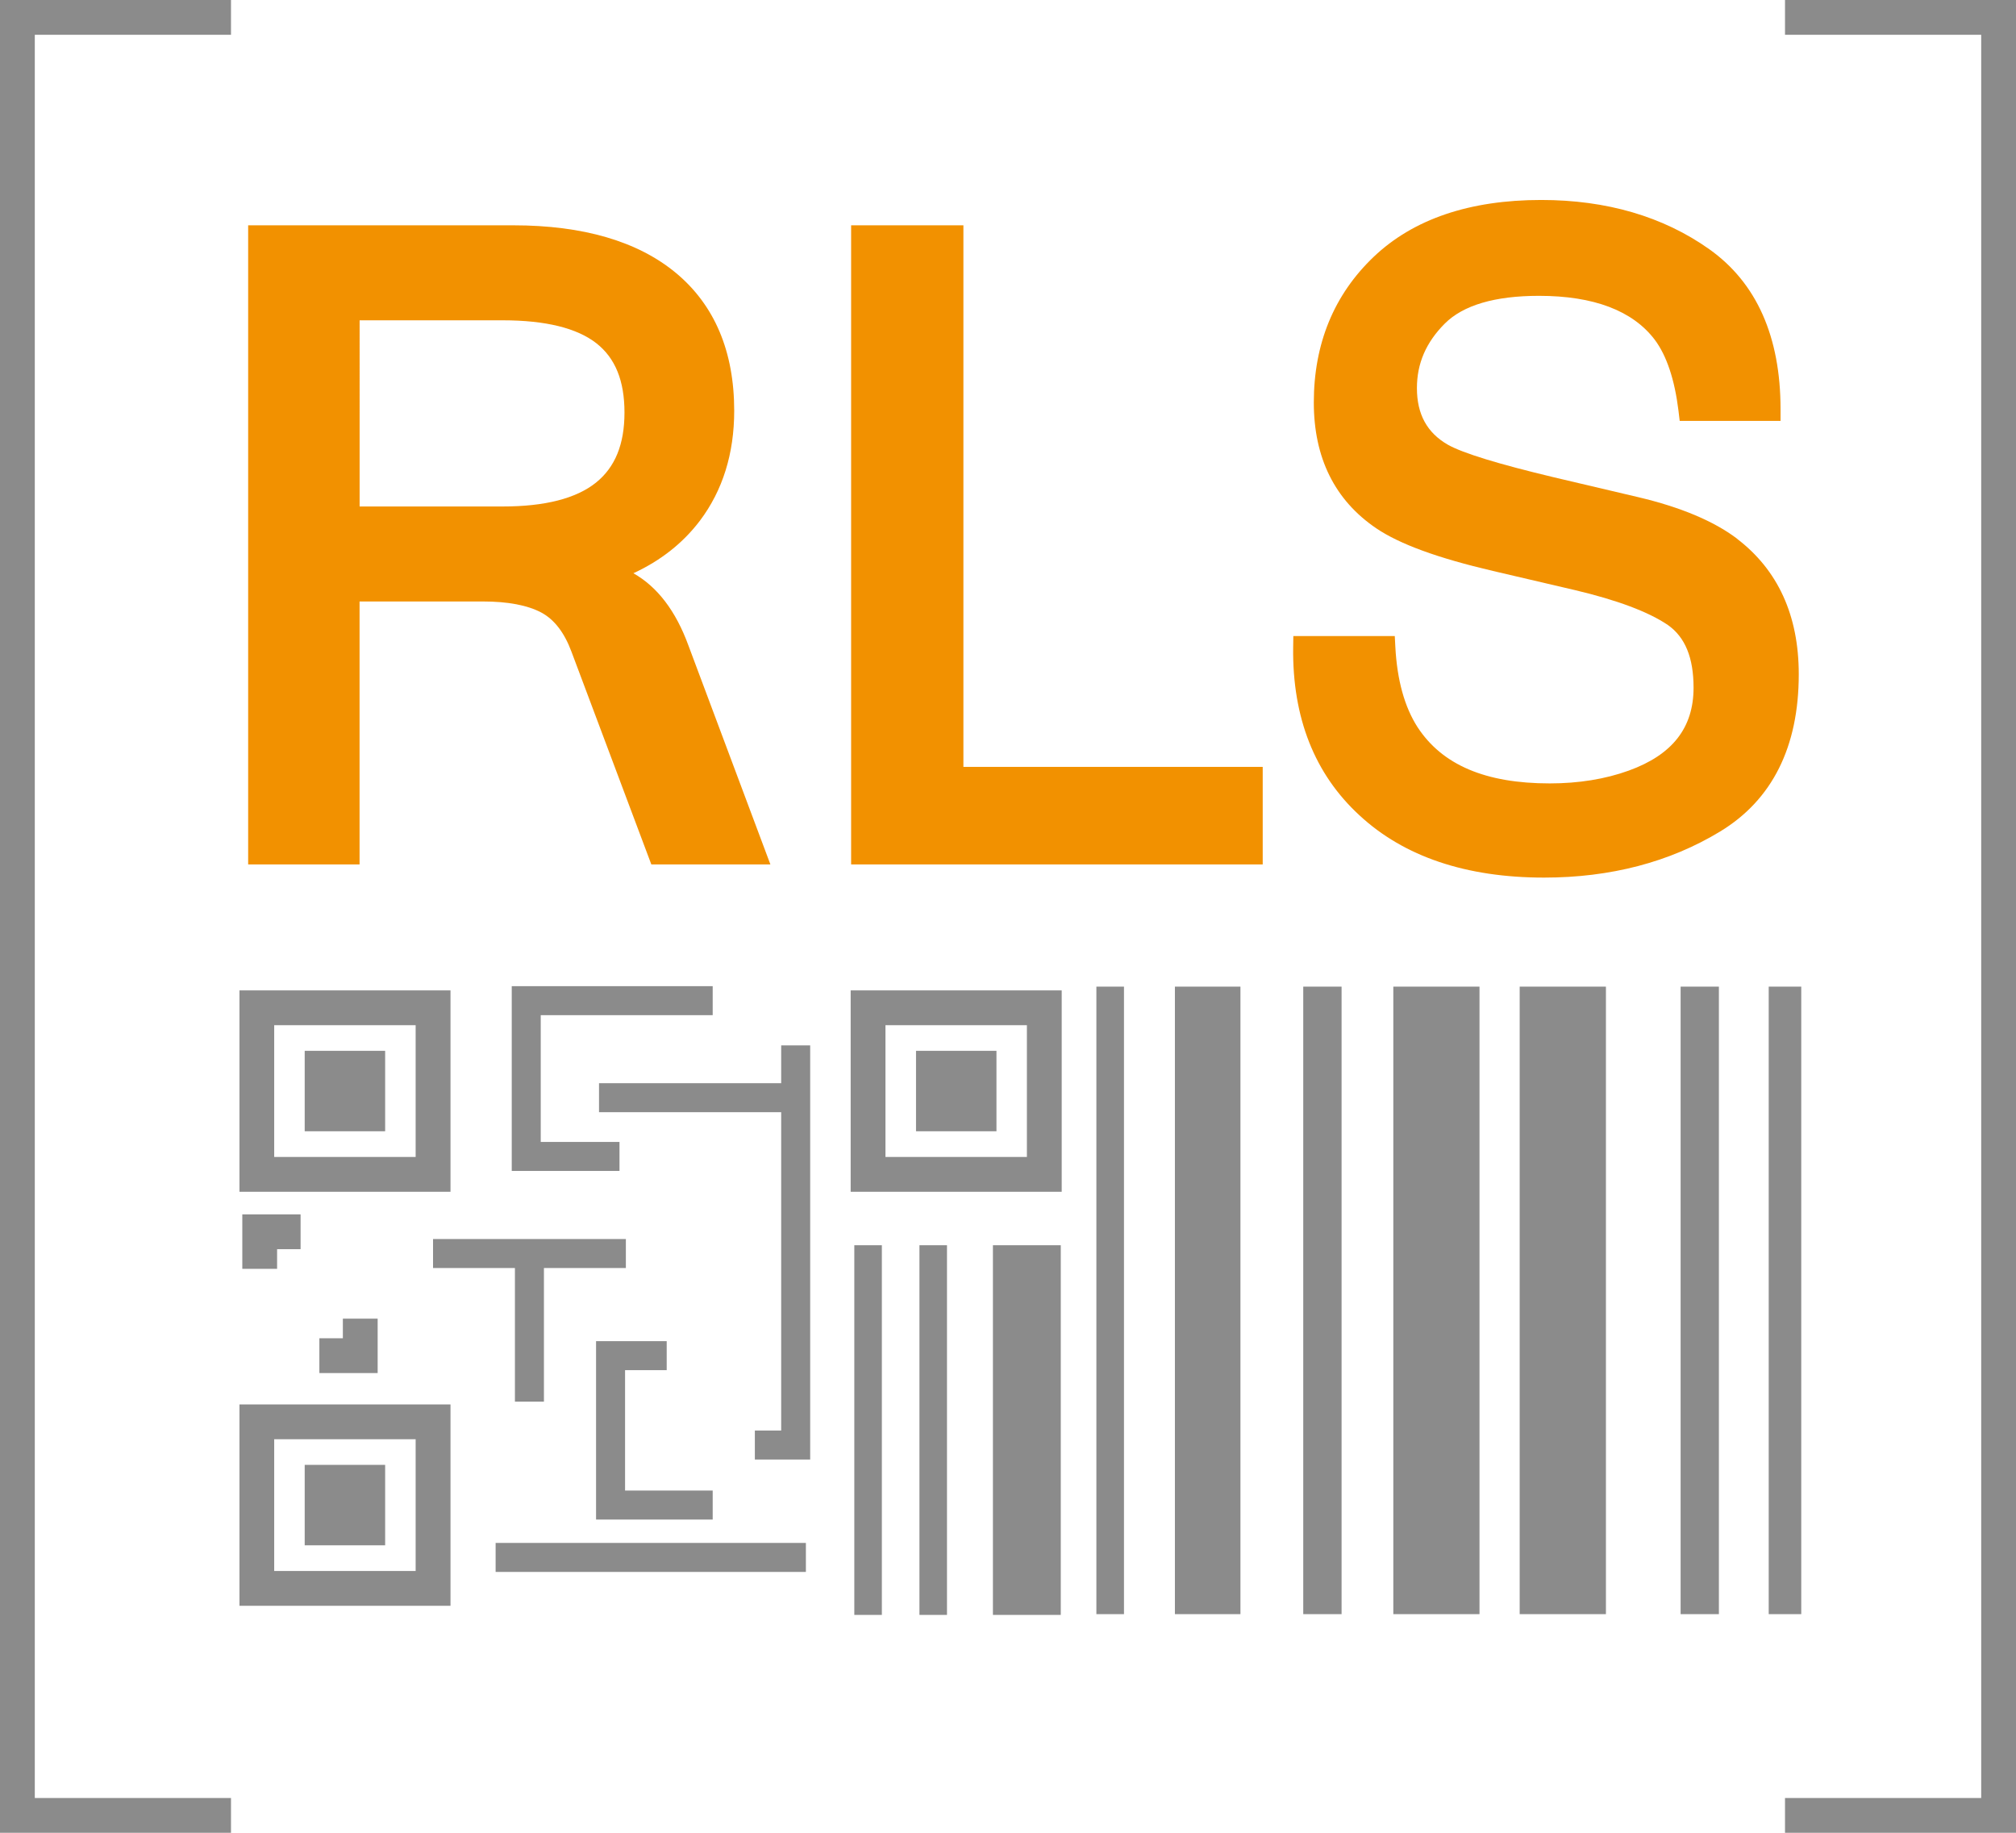
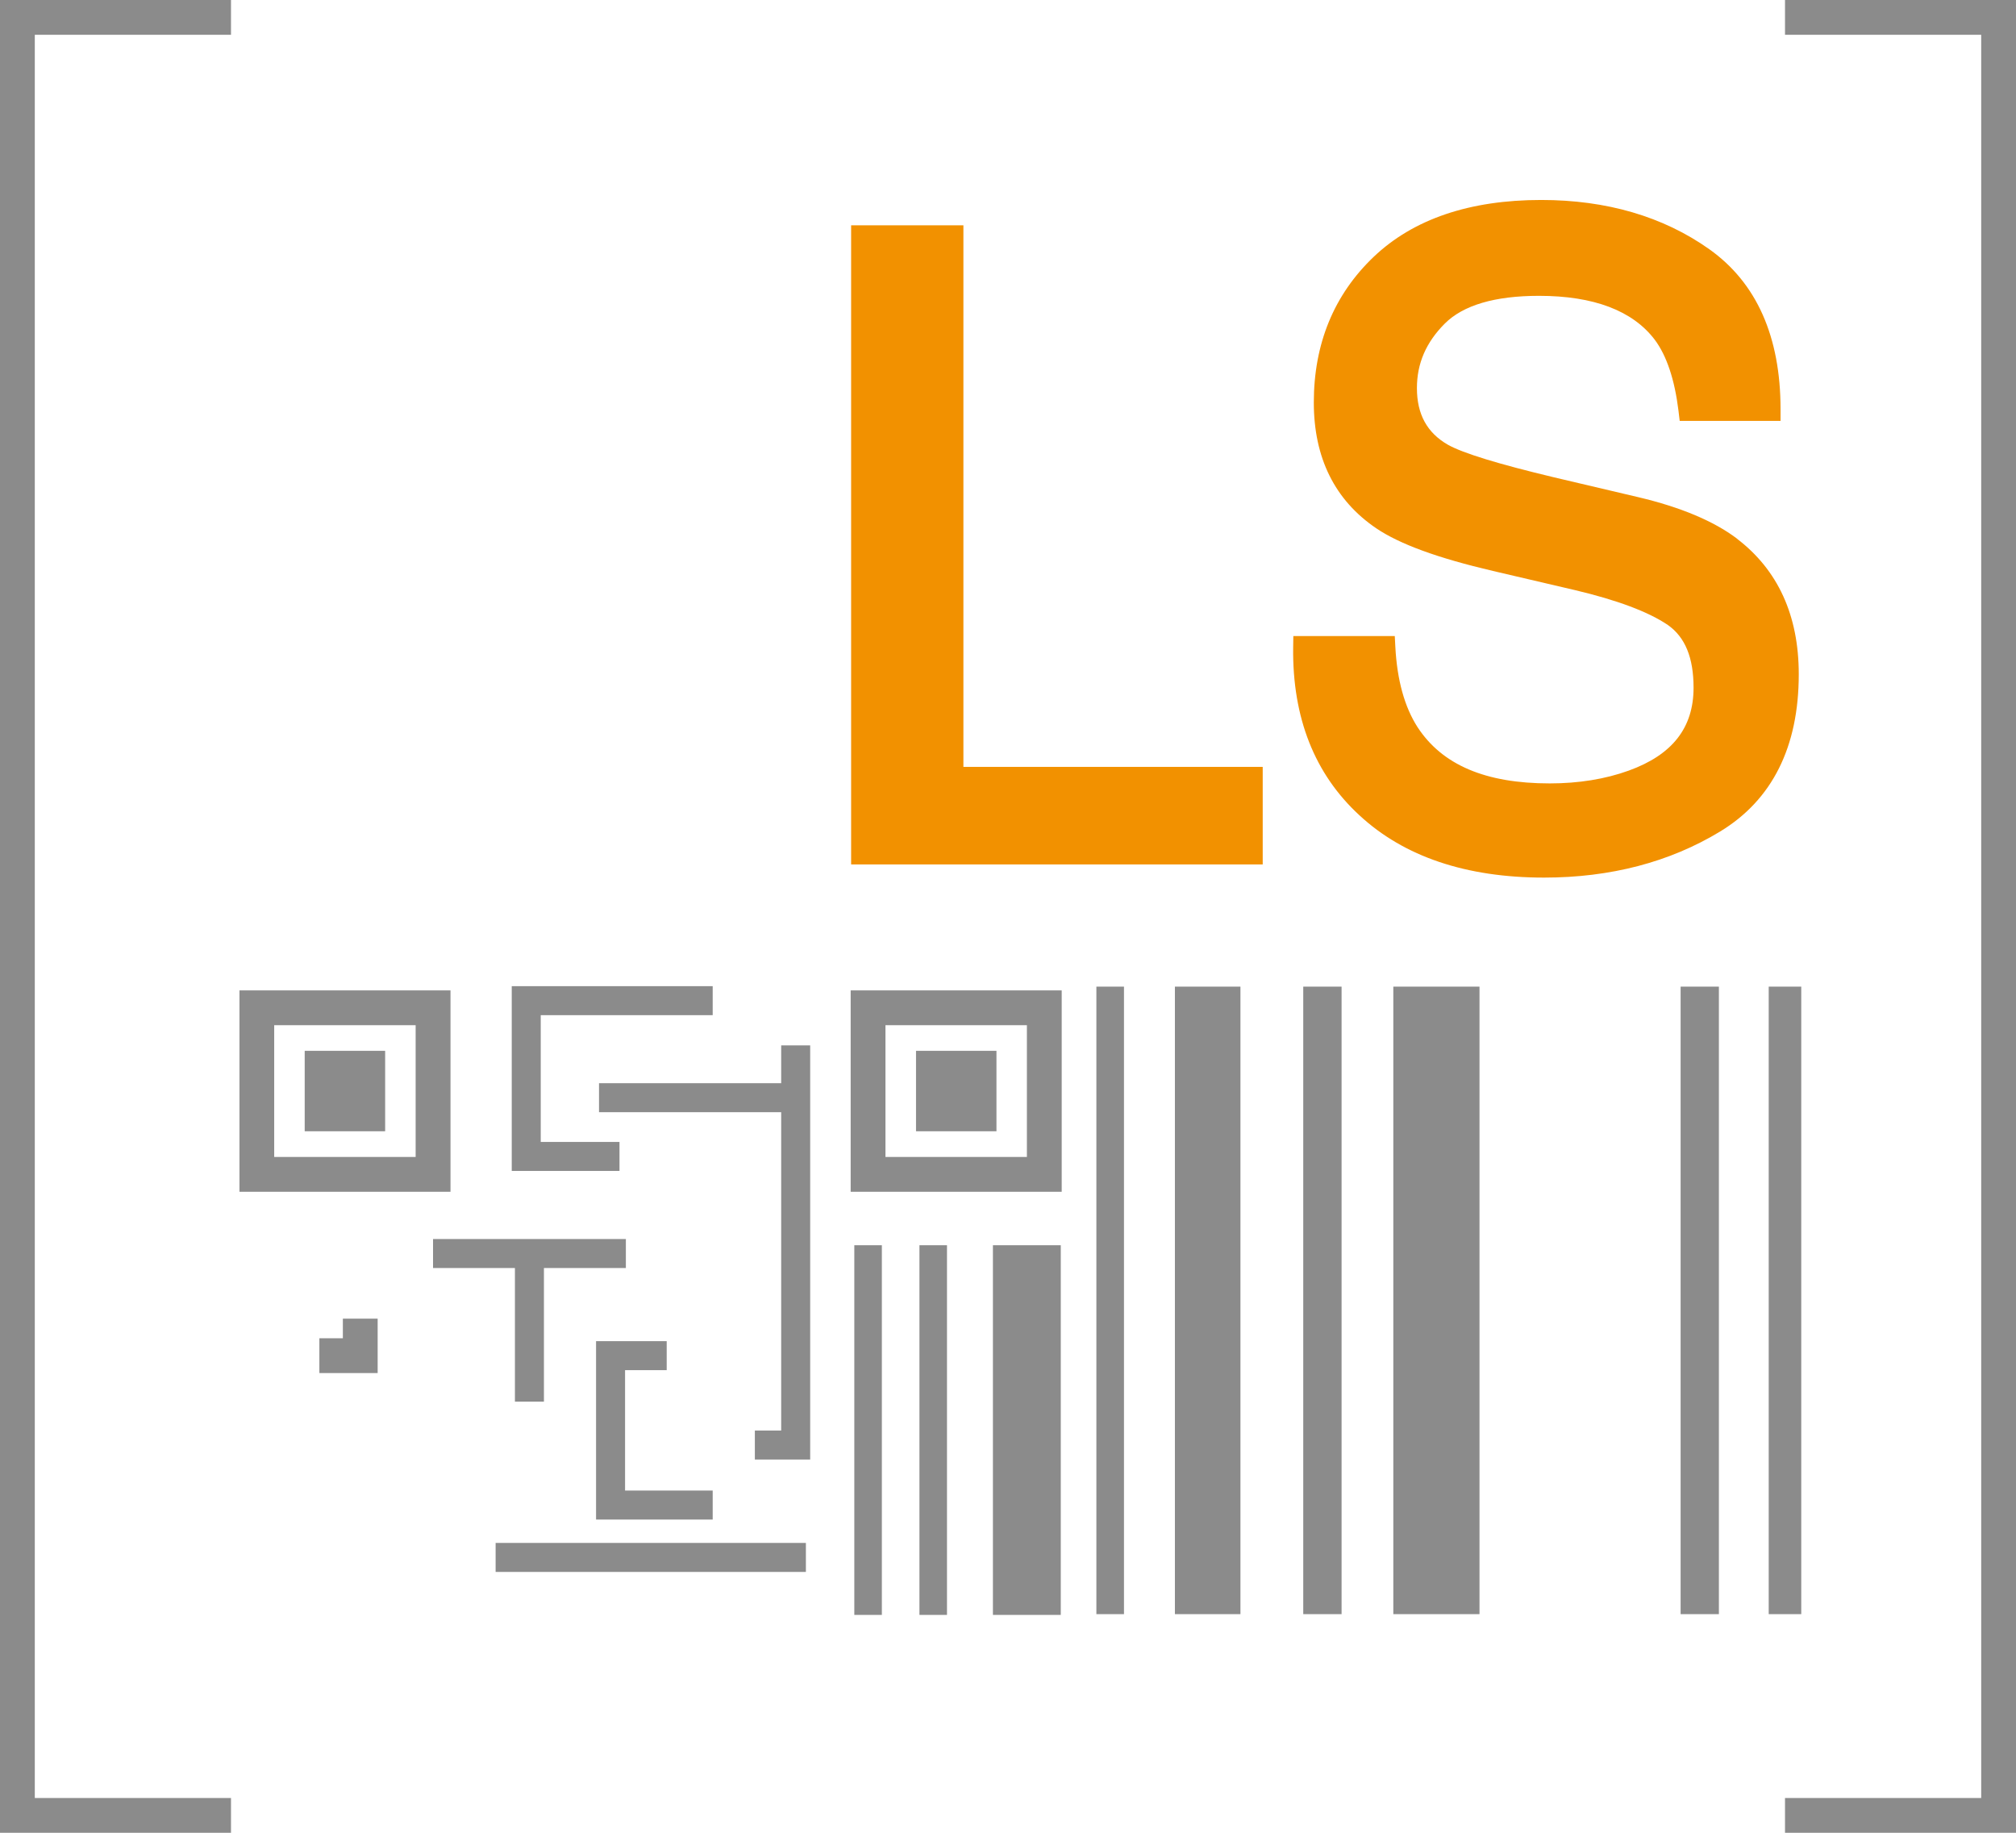
<svg xmlns="http://www.w3.org/2000/svg" id="Layer_2" data-name="Layer 2" viewBox="0 0 347.62 316.02">
  <defs>
    <style>      .cls-1 {        fill: #f29100;      }      .cls-2 {        fill: #8b8b8b;      }    </style>
  </defs>
  <g id="Layer_1-2" data-name="Layer 1">
    <g>
-       <path class="cls-1" d="M109.22,98.84c4.7-2.17,8.54-5.2,11.46-9.05,3.93-5.21,5.92-11.58,5.92-18.96,0-10.22-3.38-18.22-10.04-23.76-6.56-5.45-16-8.22-28.05-8.22H42.79v110.2h19.21v-45.34h21.27c4.32,0,7.71,.65,10.09,1.92,2.23,1.2,3.97,3.47,5.19,6.77l13.76,36.65h20.53l-14.13-37.74c-2.17-5.95-5.35-10.13-9.5-12.47ZM62.01,55.23h24.7c7.36,0,12.79,1.34,16.14,3.97,3.25,2.56,4.83,6.46,4.83,11.93s-1.61,9.43-4.92,12.09c-3.4,2.73-8.8,4.11-16.05,4.11h-24.7V55.23Z" />
      <polygon class="cls-1" points="166.12 38.85 146.76 38.85 146.76 149.05 217.73 149.05 217.73 132.23 166.12 132.23 166.12 38.85" />
      <path class="cls-1" d="M299.48,92.85c-4.01-3.02-9.73-5.41-16.97-7.12l-14.53-3.42c-9.56-2.28-15.73-4.17-18.31-5.62-3.6-2.06-5.35-5.26-5.35-9.77,0-4.25,1.57-7.88,4.79-11.11,3.18-3.19,8.65-4.8,16.25-4.8,9.44,0,16.16,2.55,19.97,7.57,2.06,2.76,3.43,6.88,4.09,12.23l.21,1.76h17.39v-2c0-12.52-4.13-21.81-12.29-27.6-7.94-5.63-17.69-8.49-28.98-8.49-12.34,0-22.05,3.3-28.88,9.8-6.85,6.53-10.33,14.98-10.33,25.12,0,9.55,3.62,16.84,10.76,21.69,4.05,2.74,10.64,5.14,20.14,7.36l14.04,3.28c7.34,1.73,12.77,3.77,16.1,6.03,2.99,2.1,4.44,5.63,4.44,10.82,0,6.9-3.65,11.57-11.17,14.29-4.06,1.47-8.65,2.21-13.63,2.21-11.07,0-18.54-3.18-22.8-9.71-2.23-3.47-3.52-8.12-3.82-13.81l-.1-1.89h-17.49l-.03,1.97c-.15,12.1,3.7,21.84,11.44,28.95,7.68,7.12,18.39,10.73,31.83,10.73,11.45,0,21.65-2.67,30.34-7.94,9-5.46,13.57-14.59,13.57-27.13,0-10.13-3.59-17.99-10.68-23.38Z" />
    </g>
-     <rect class="cls-2" x="262.04" y="170.12" width="14.87" height="108.2" />
    <rect class="cls-2" x="240.25" y="170.12" width="14.86" height="108.2" />
    <rect class="cls-2" x="202.59" y="170.12" width="11.3" height="108.2" />
    <rect class="cls-2" x="289.79" y="170.12" width="6.6" height="108.2" />
    <rect class="cls-2" x="224.72" y="170.12" width="6.61" height="108.2" />
    <rect class="cls-2" x="189.05" y="170.12" width="4.76" height="108.2" />
    <rect class="cls-2" x="158.54" y="214.71" width="4.75" height="63.74" />
    <rect class="cls-2" x="147.31" y="214.71" width="4.75" height="63.74" />
    <rect class="cls-2" x="171.21" y="214.71" width="11.7" height="63.74" />
    <rect class="cls-2" x="304.98" y="170.12" width="5.61" height="108.2" />
    <path class="cls-2" d="M183.07,205.49h-36.39v-34.72h36.39v34.72Zm-30.39-6h24.39v-22.72h-24.39v22.72Z" />
    <rect class="cls-2" x="157.95" y="181.19" width="13.87" height="13.87" />
    <path class="cls-2" d="M77.67,205.49H41.29v-34.72h36.39v34.72Zm-30.39-6h24.39v-22.72h-24.39v22.72Z" />
    <rect class="cls-2" x="52.54" y="181.19" width="13.87" height="13.87" />
-     <path class="cls-2" d="M77.67,276.88H41.29v-34.72h36.39v34.72Zm-30.39-6h24.39v-22.72h-24.39v22.72Z" />
-     <rect class="cls-2" x="52.54" y="252.58" width="13.87" height="13.87" />
    <polygon class="cls-2" points="139.7 251.66 130.16 251.66 130.16 246.66 134.7 246.66 134.7 180.25 139.7 180.25 139.7 251.66" />
    <rect class="cls-2" x="103.29" y="186.77" width="33.91" height="5" />
    <polygon class="cls-2" points="106.82 201.9 88.24 201.9 88.24 170.04 122.89 170.04 122.89 175.04 93.24 175.04 93.24 196.9 106.82 196.9 106.82 201.9" />
    <rect class="cls-2" x="74.67" y="213.64" width="33.25" height="5" />
    <rect class="cls-2" x="88.79" y="216.14" width="5" height="25.54" />
    <polygon class="cls-2" points="122.89 262.01 102.78 262.01 102.78 231.25 114.96 231.25 114.96 236.25 107.78 236.25 107.78 257.01 122.89 257.01 122.89 262.01" />
    <rect class="cls-2" x="85.46" y="266.04" width="53.5" height="5" />
    <polygon class="cls-2" points="65.12 236.75 55.07 236.75 55.07 230.75 59.12 230.75 59.12 227.37 65.12 227.37 65.12 236.75" />
-     <polygon class="cls-2" points="47.78 218.78 41.78 218.78 41.78 209.39 51.83 209.39 51.83 215.39 47.78 215.39 47.78 218.78" />
    <polygon class="cls-2" points="347.62 316.02 307.79 316.02 307.79 310.02 341.62 310.02 341.62 6 307.79 6 307.79 0 347.62 0 347.62 316.02" />
    <polygon class="cls-2" points="39.83 316.02 0 316.02 0 0 39.83 0 39.83 6 6 6 6 310.02 39.83 310.02 39.83 316.02" />
  </g>
</svg>